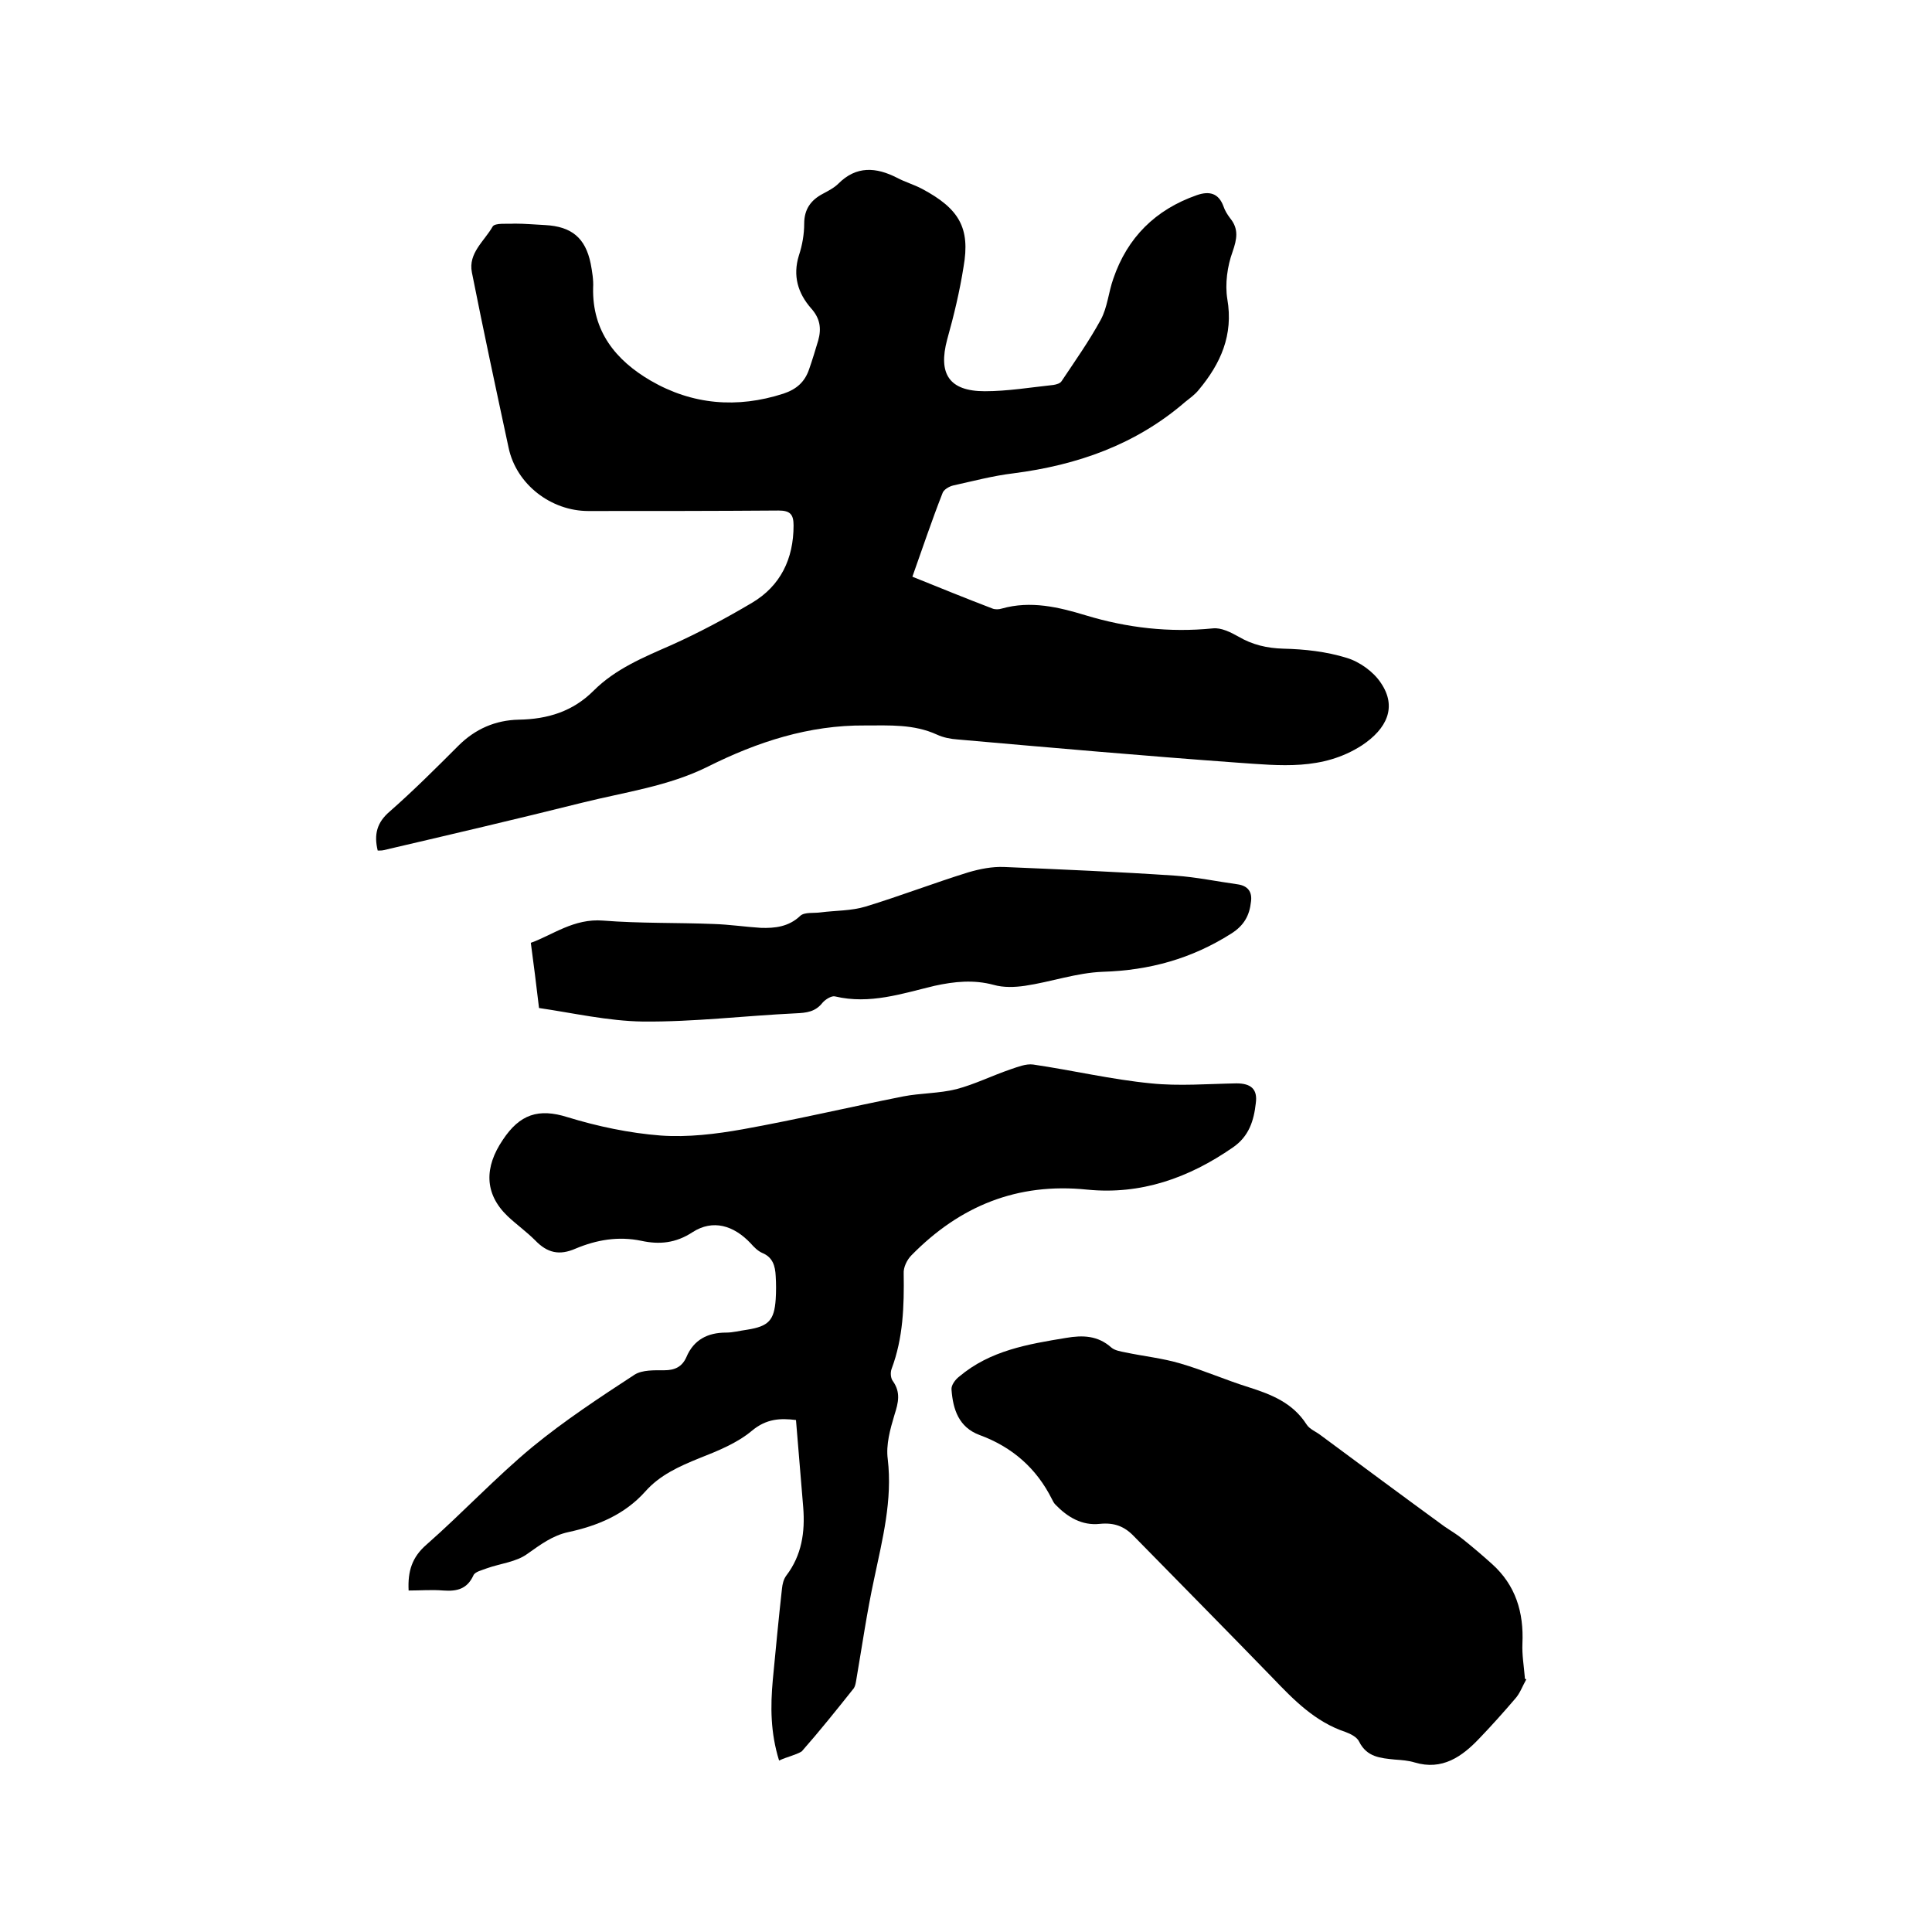
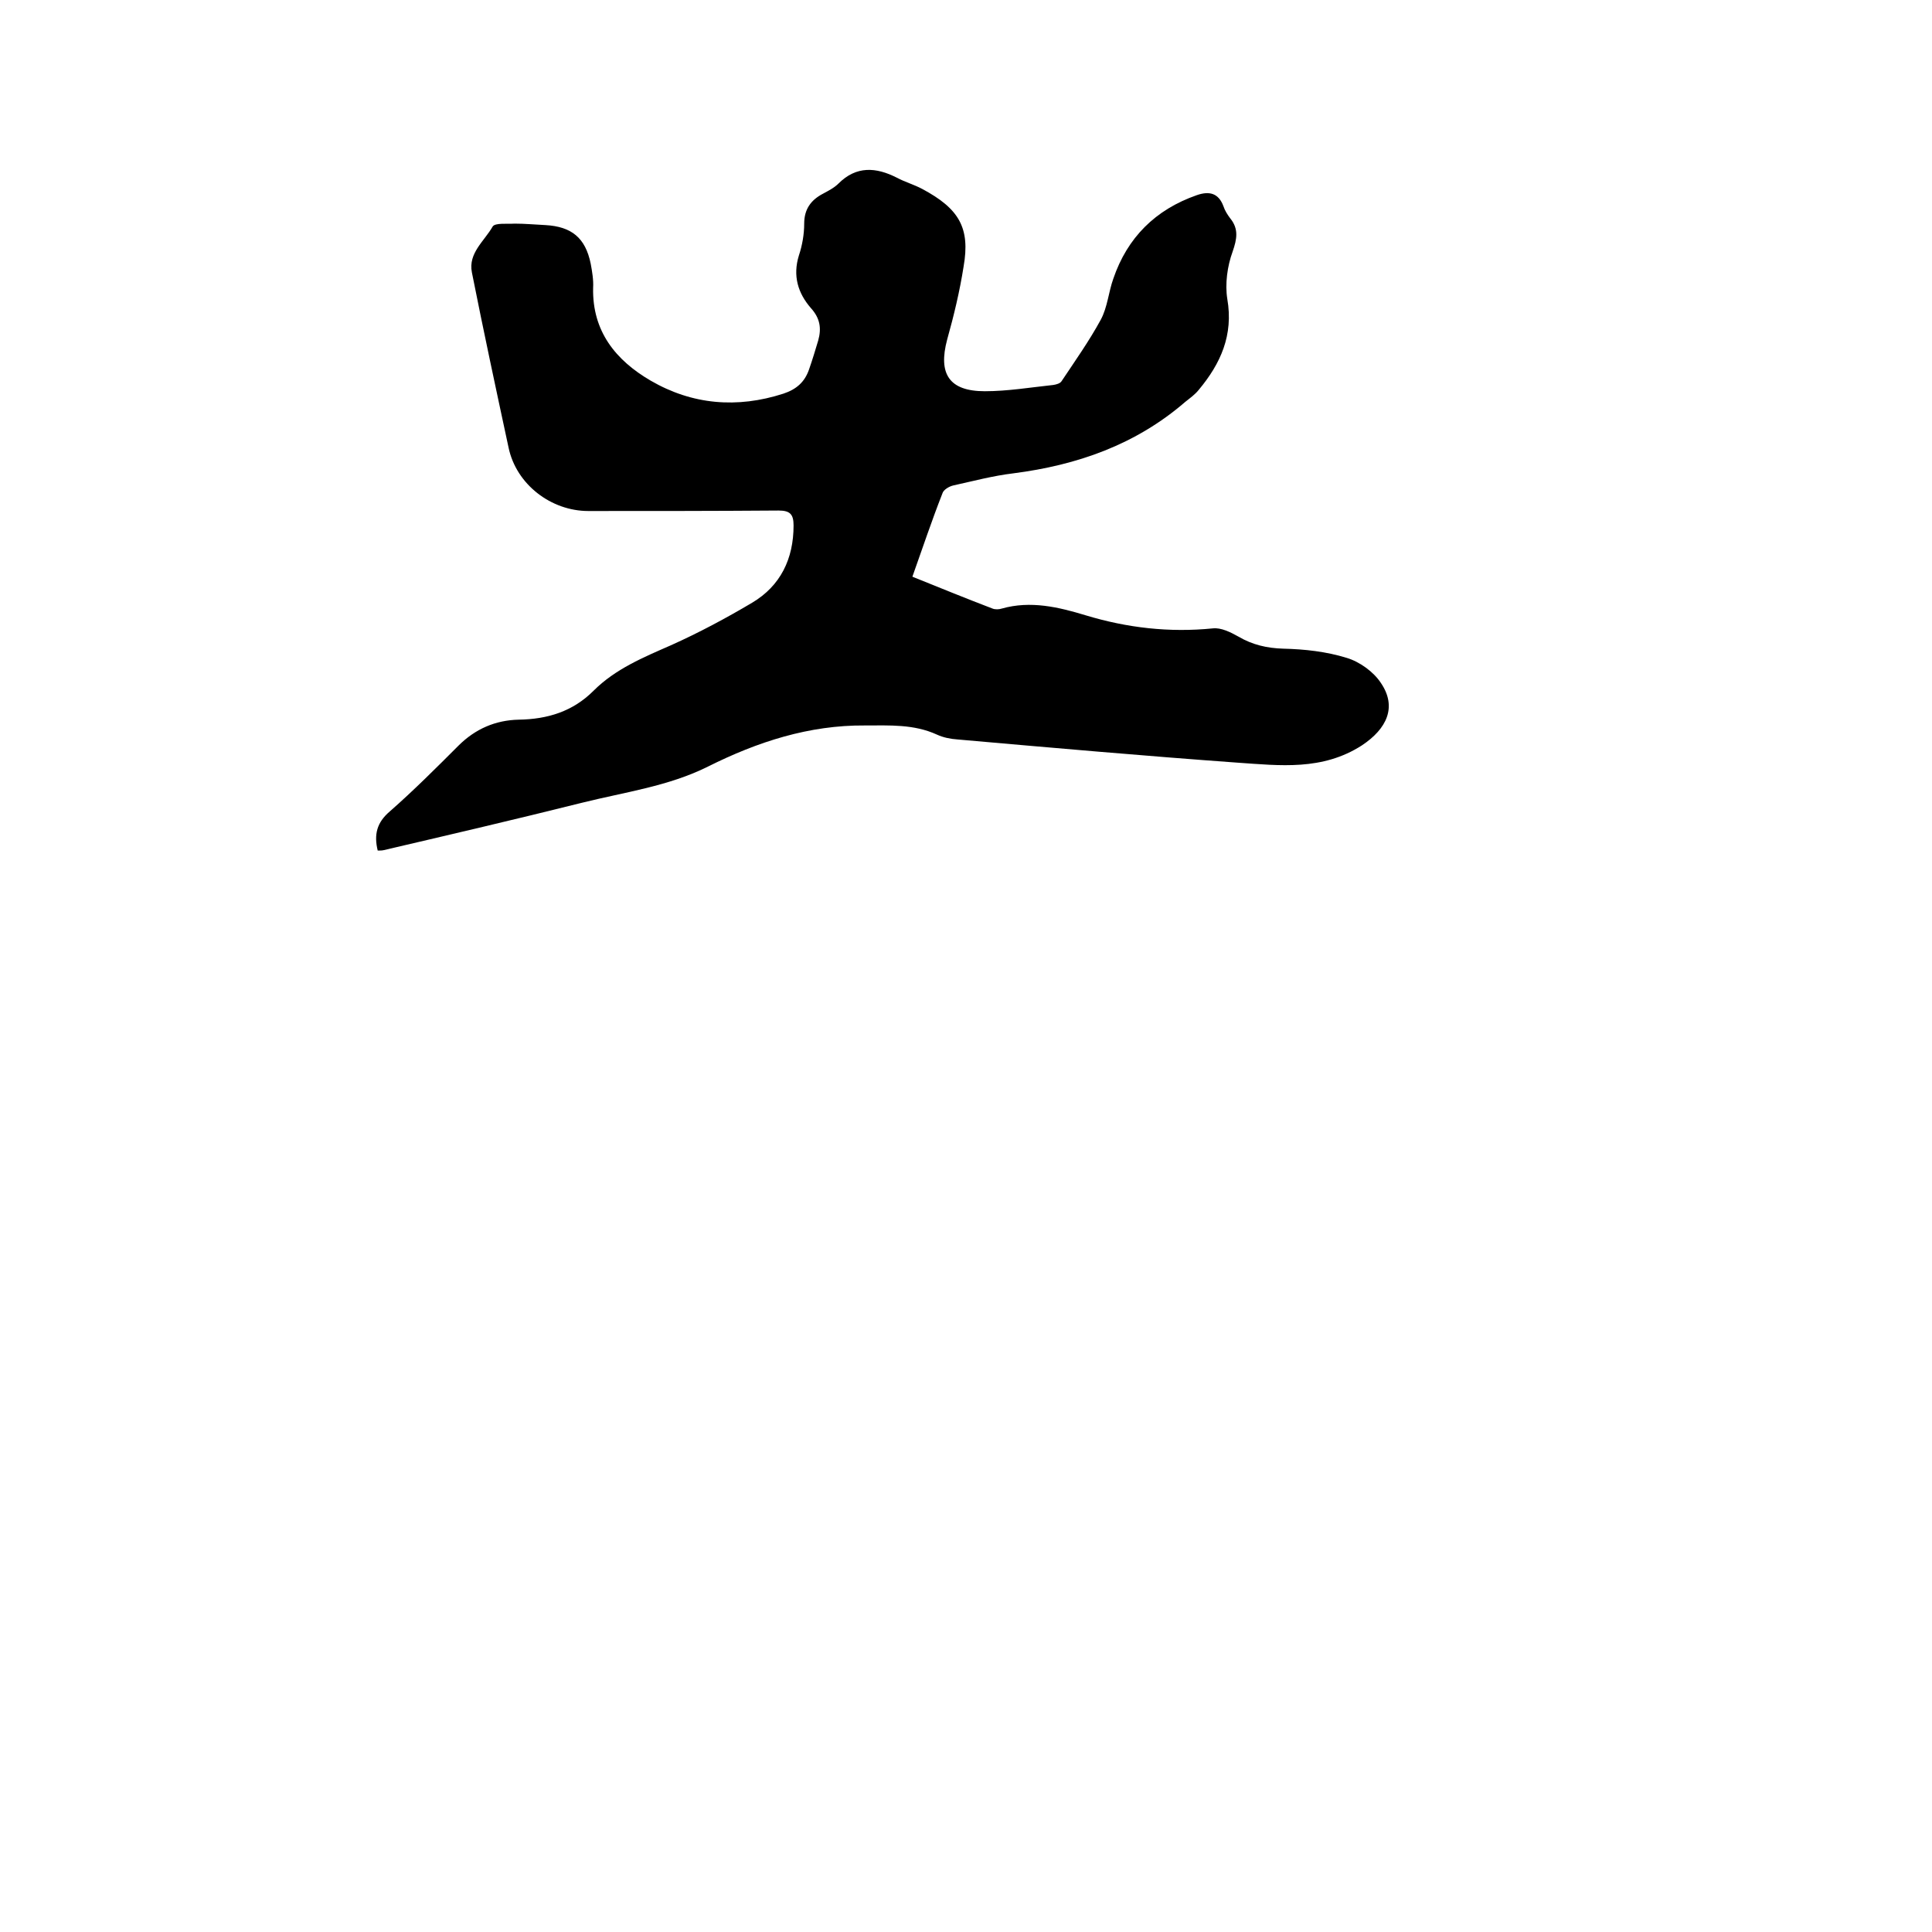
<svg xmlns="http://www.w3.org/2000/svg" enable-background="new 0 0 400 400" viewBox="0 0 400 400">
  <path d="m188.9 119.4c5.7 2.3 11.1 4.5 16.6 6.6.5.2 1.3.2 1.9 0 6-1.7 11.8-.3 17.4 1.4 8.6 2.6 17.3 3.6 26.3 2.7 1.7-.2 3.7.8 5.3 1.7 2.9 1.7 5.9 2.4 9.3 2.5 4.4.1 8.9.6 13.1 1.9 2.7.8 5.6 2.9 7.1 5.2 3.4 5 1.2 9.5-3.9 12.9-8.2 5.3-17 4.2-25.8 3.6-19.3-1.4-38.6-3.1-57.9-4.8-1.5-.1-3-.4-4.3-1-4.8-2.2-9.8-1.9-14.9-1.9-11.6-.1-22.3 3.4-32.5 8.5-8.2 4.1-17.3 5.3-26.1 7.5-13.6 3.4-27.3 6.6-41 9.8-.4.1-.8.1-1.3.1-.8-3.3-.2-5.8 2.5-8.1 4.9-4.3 9.6-9 14.2-13.6 3.5-3.5 7.7-5.3 12.5-5.4 6-.1 11.2-1.7 15.5-6 4.5-4.5 10.3-6.9 16-9.4 5.8-2.6 11.4-5.6 16.8-8.8 5.9-3.5 8.6-9.1 8.6-16 0-2.3-.7-3.1-3.1-3.1-13.1.1-26.3.1-39.4.1-7.7 0-14.9-5.5-16.5-13.1-2.6-12.1-5.2-24.2-7.6-36.3-.8-4 2.6-6.5 4.3-9.5.5-.8 3-.5 4.6-.6 2.1 0 4.2.2 6.3.3 5.4.3 8.3 2.6 9.4 8 .3 1.6.6 3.4.5 5-.2 9 4.7 15 11.9 19.2 8.6 5 17.9 5.8 27.5 2.7 2.7-.9 4.4-2.4 5.3-5 .7-2 1.3-4 1.9-6 .7-2.5.4-4.6-1.5-6.7-2.7-3.1-3.8-6.7-2.5-10.9.7-2.1 1.1-4.4 1.1-6.6 0-3 1.4-4.9 3.9-6.2 1.1-.6 2.3-1.2 3.2-2.1 3.7-3.7 7.8-3.4 12.1-1.2 1.7.9 3.5 1.4 5.2 2.3 7.7 4.1 10 8.1 8.6 16.1-.8 5.1-2 10.1-3.4 15.1-1.9 7.1.4 10.7 7.8 10.7 4.7 0 9.5-.8 14.2-1.3.6-.1 1.4-.3 1.7-.8 2.8-4.2 5.7-8.3 8.1-12.7 1.4-2.6 1.6-5.7 2.6-8.5 2.9-8.5 8.7-14.3 17.3-17.3 2.6-.9 4.5-.4 5.5 2.3.3.9.8 1.7 1.4 2.5 1.8 2.2 1.4 4.3.5 6.9-1.1 3-1.6 6.7-1.1 9.8 1.3 7.5-1.4 13.4-5.9 18.8-.8 1-1.8 1.7-2.8 2.5-10.3 8.9-22.4 13.1-35.6 14.8-4.2.5-8.3 1.6-12.4 2.5-.9.2-2.1.9-2.3 1.7-2.2 5.6-4.1 11.3-6.2 17.2z" />
-   <path d="m161.3 364.5c-1.8-5.8-1.8-11.2-1.3-16.7.6-6.3 1.2-12.6 1.9-18.9.1-.9.3-1.9.9-2.7 3.2-4.2 3.9-9 3.5-14.1-.5-6-1-12-1.5-18.1-3.2-.4-6.1-.3-9.1 2.2-3.1 2.6-7.1 4.2-10.9 5.7-4.2 1.7-8.2 3.5-11.2 6.9-4.3 4.8-9.9 7.1-15.9 8.4-3.3.7-5.8 2.6-8.5 4.5-2.3 1.7-5.6 2-8.4 3-1 .4-2.5.7-2.8 1.5-1.3 2.8-3.4 3.3-6.2 3.1-2.4-.2-4.8 0-7.2 0-.2-4 .7-6.9 3.7-9.5 7.5-6.6 14.3-13.9 21.9-20.2 6.7-5.5 14-10.3 21.2-15 1.6-1 4.1-.9 6.1-.9 2.2 0 3.7-.7 4.6-2.7 1.5-3.6 4.4-5.1 8.2-5.1 1.5 0 2.9-.4 4.4-.6 4.4-.7 5.6-1.9 5.9-6.3.1-1.6.1-3.2 0-4.8-.1-2.1-.6-3.9-2.8-4.8-.9-.4-1.7-1.2-2.4-2-3.5-3.7-7.8-5-12-2.3-3.5 2.3-6.9 2.6-10.6 1.8-4.8-1-9.3-.2-13.6 1.6-3.4 1.5-5.9.9-8.4-1.7-1.8-1.8-3.9-3.3-5.7-5-4.9-4.7-4.8-10.2-1-15.8 3.5-5.3 7.4-6.6 13.4-4.7 6.2 1.9 12.8 3.3 19.3 3.8 5.6.4 11.4-.3 17-1.3 11.1-2 22.1-4.6 33.2-6.8 3.6-.7 7.4-.6 11-1.5 3.8-1 7.4-2.8 11.2-4.1 1.5-.5 3.2-1.2 4.7-1 8.2 1.2 16.2 3.1 24.4 3.9 5.8.6 11.8.1 17.7 0 3 0 4.4 1.2 4 4.1-.4 3.6-1.4 6.9-4.8 9.2-9.1 6.3-19 9.8-30.1 8.7-14.5-1.5-26.4 3.4-36.4 13.6-.9.9-1.7 2.5-1.6 3.8.1 6.7-.1 13.3-2.5 19.7-.3.8-.2 2 .3 2.6 1.6 2.3 1.1 4.4.3 6.9-.9 3-1.8 6.2-1.4 9.2 1 8.5-1.1 16.6-2.8 24.7-1.5 6.9-2.5 13.9-3.7 20.9-.1.6-.2 1.3-.5 1.8-3.5 4.4-7.1 8.9-10.8 13.1-1.3.8-3 1.1-4.7 1.9z" />
-   <path d="m316 347.7c-.8 1.4-1.3 2.9-2.3 4-2.4 2.8-4.9 5.6-7.4 8.2-3.6 3.8-7.7 6.7-13.4 5-1.3-.4-2.7-.5-4.1-.6-3-.3-5.8-.5-7.4-3.7-.4-.9-1.7-1.6-2.8-2-6.3-2.1-10.7-6.6-15.1-11.2-9.5-9.8-19.1-19.5-28.7-29.3-2-2.1-4.1-2.9-7.1-2.6-3.7.4-6.7-1.4-9.2-4-.3-.3-.5-.7-.7-1.1-3.2-6.4-8.2-10.8-15-13.3-4.3-1.6-5.5-5.3-5.8-9.4-.1-.9.8-2.1 1.6-2.7 6.4-5.4 14.2-6.7 22.1-8 3.5-.6 6.6-.5 9.4 2 .7.6 1.9.8 2.9 1 3.8.8 7.7 1.2 11.4 2.3 4.8 1.4 9.3 3.4 14.1 4.9 4.7 1.5 9.1 3.2 12 7.7.6 1 2 1.5 3 2.3 8.5 6.3 17 12.6 25.5 18.8 1.3.9 2.7 1.7 3.9 2.7 2 1.6 4 3.3 6 5.1 4.9 4.4 6.6 10 6.3 16.5-.1 2.3.3 4.6.5 7-.1.2.1.3.3.4z" />
-   <path d="m111.6 208.7c-.6-5.1-1.1-9-1.7-13.5 4.5-1.6 8.9-5.1 15-4.6 7.6.6 15.2.4 22.8.7 3.3.1 6.6.6 9.8.8 2.9.1 5.8-.2 8.2-2.5.9-.8 2.8-.5 4.2-.7 3.1-.4 6.3-.3 9.3-1.2 7.2-2.2 14.2-4.9 21.3-7.1 2.4-.7 4.9-1.2 7.4-1.1 11.8.5 23.7 1 35.5 1.8 4.3.3 8.6 1.2 12.9 1.8 2 .3 3 1.5 2.7 3.6-.3 2.8-1.4 4.9-4.1 6.6-8.2 5.2-16.9 7.6-26.6 7.9-5.4.2-10.7 2.1-16.1 2.9-2.1.3-4.4.4-6.5-.2-4.1-1.1-8.1-.7-12.2.2-6.7 1.6-13.4 3.9-20.6 2.2-.7-.2-2 .6-2.6 1.3-1.5 1.9-3.3 2.1-5.6 2.2-10.5.5-21.1 1.8-31.6 1.7-7.2-.1-14.6-1.8-21.5-2.8z" />
</svg>